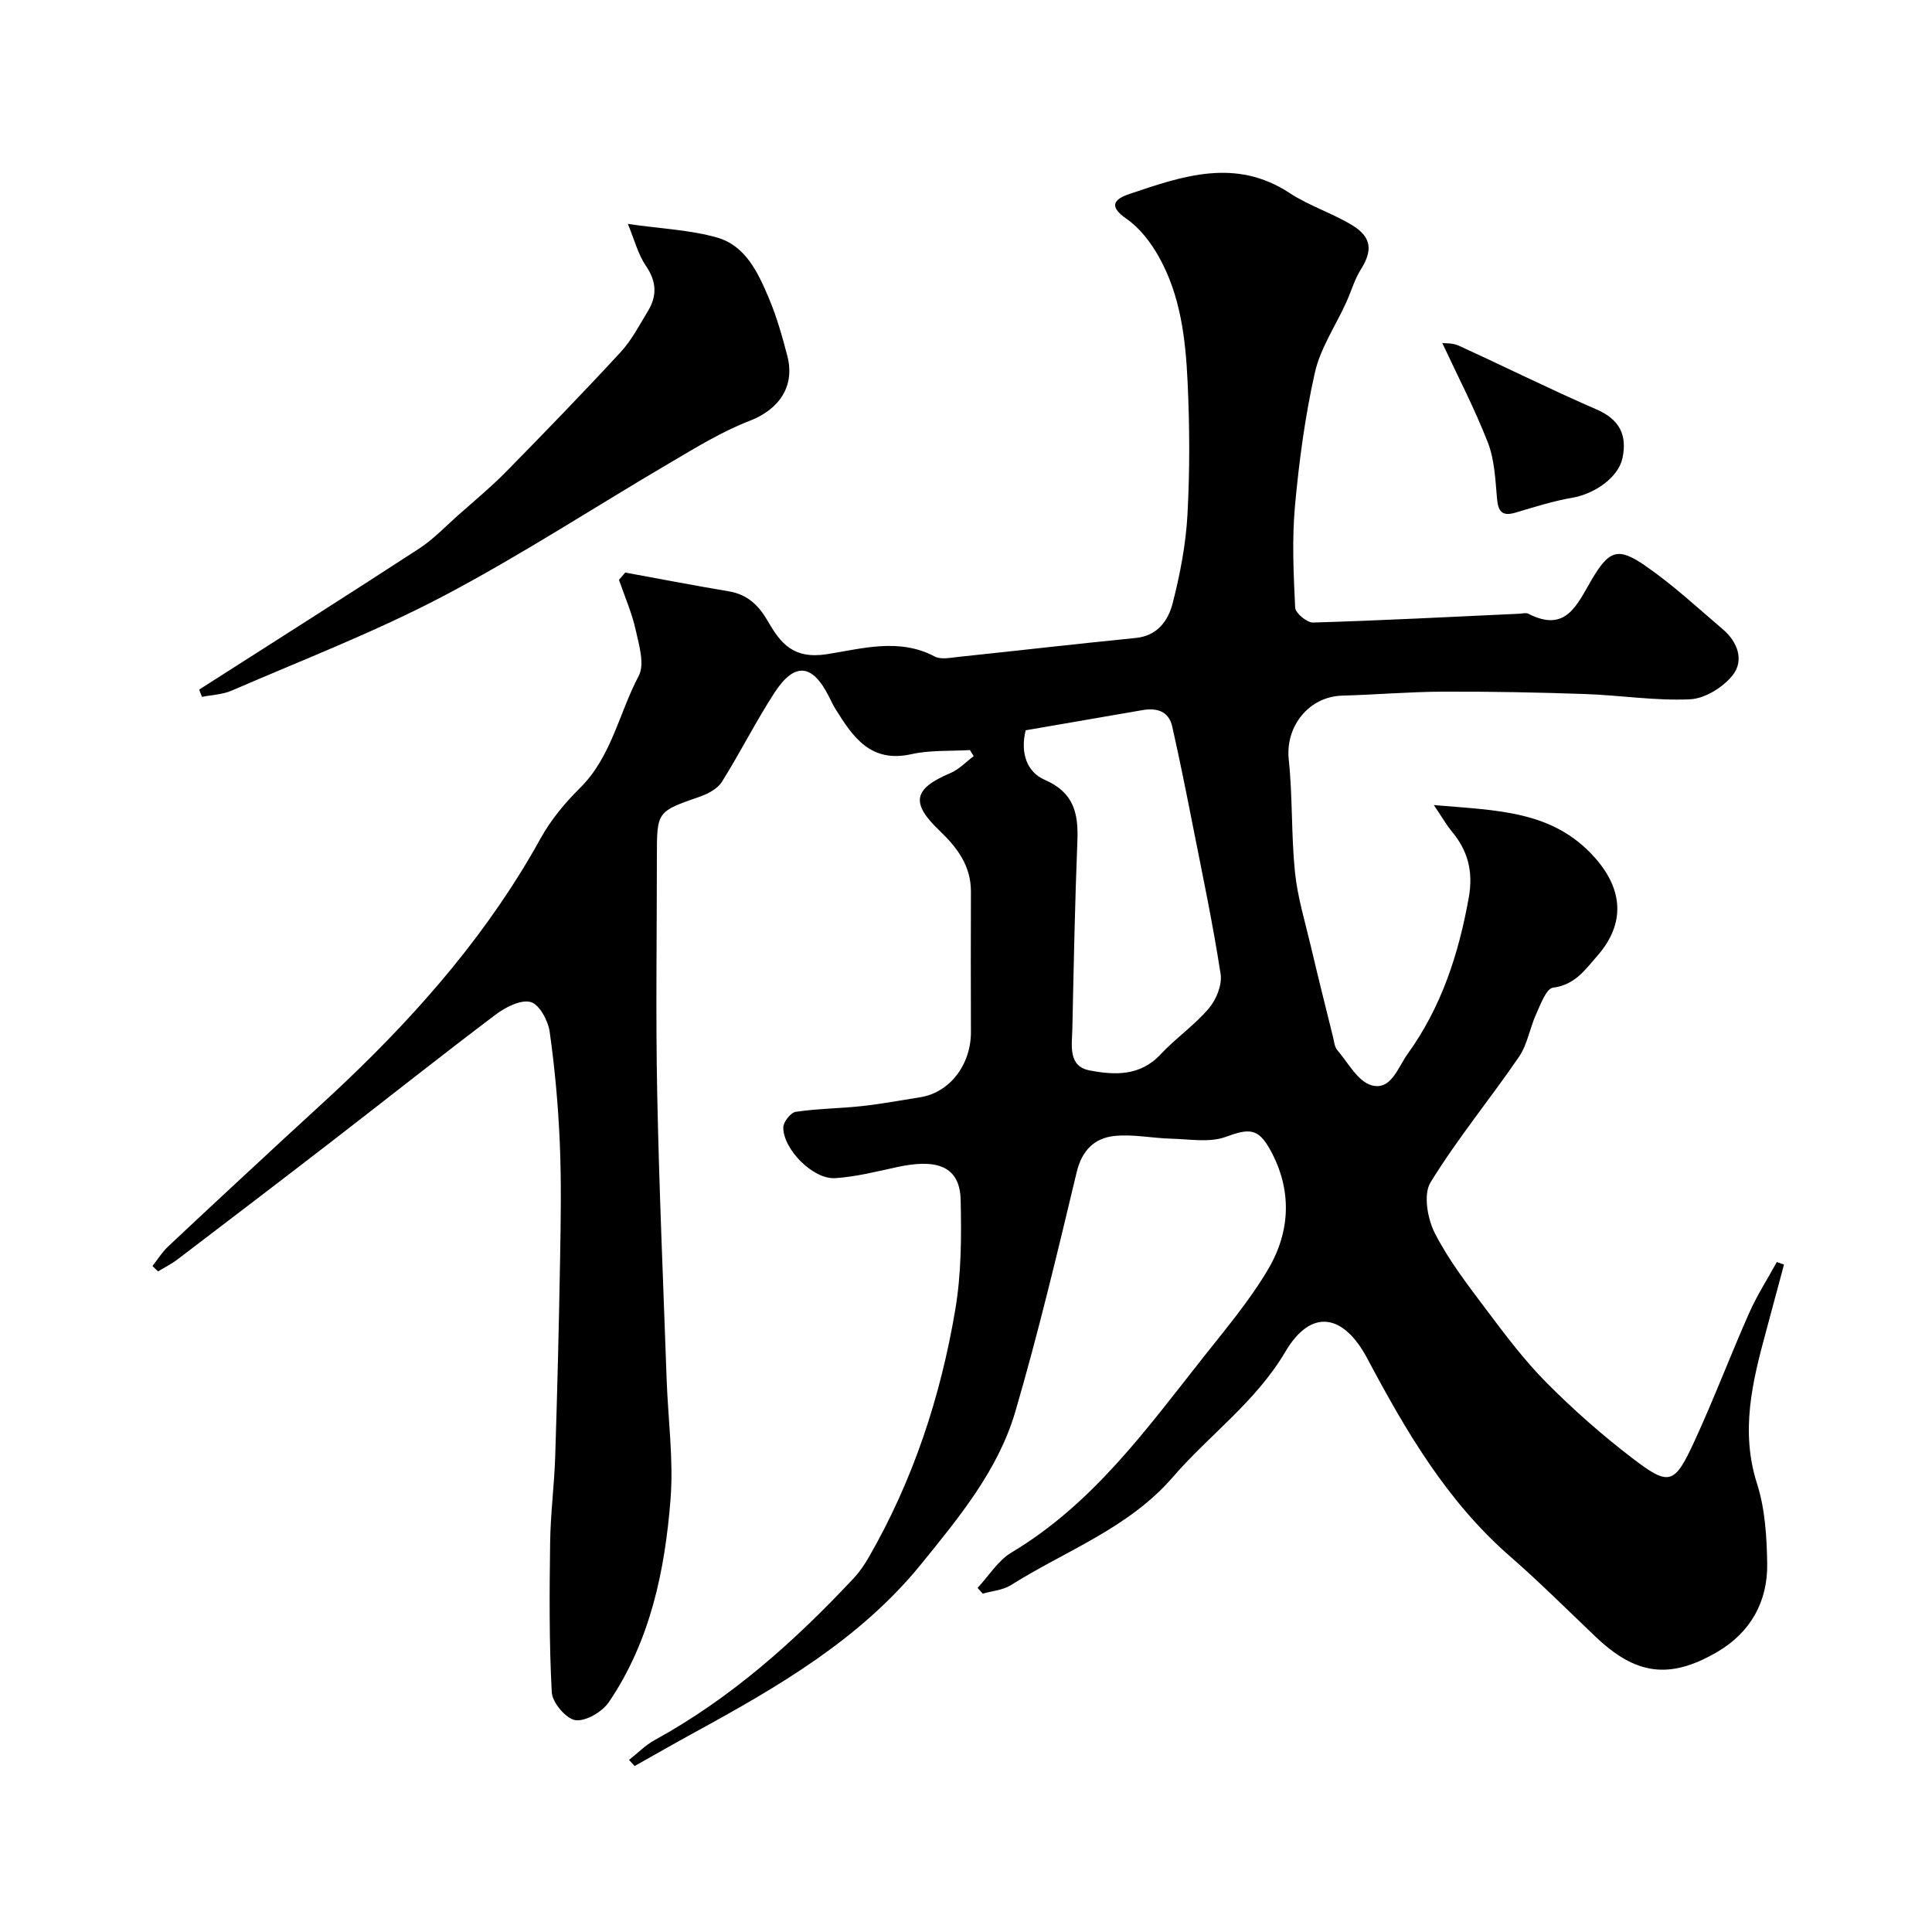
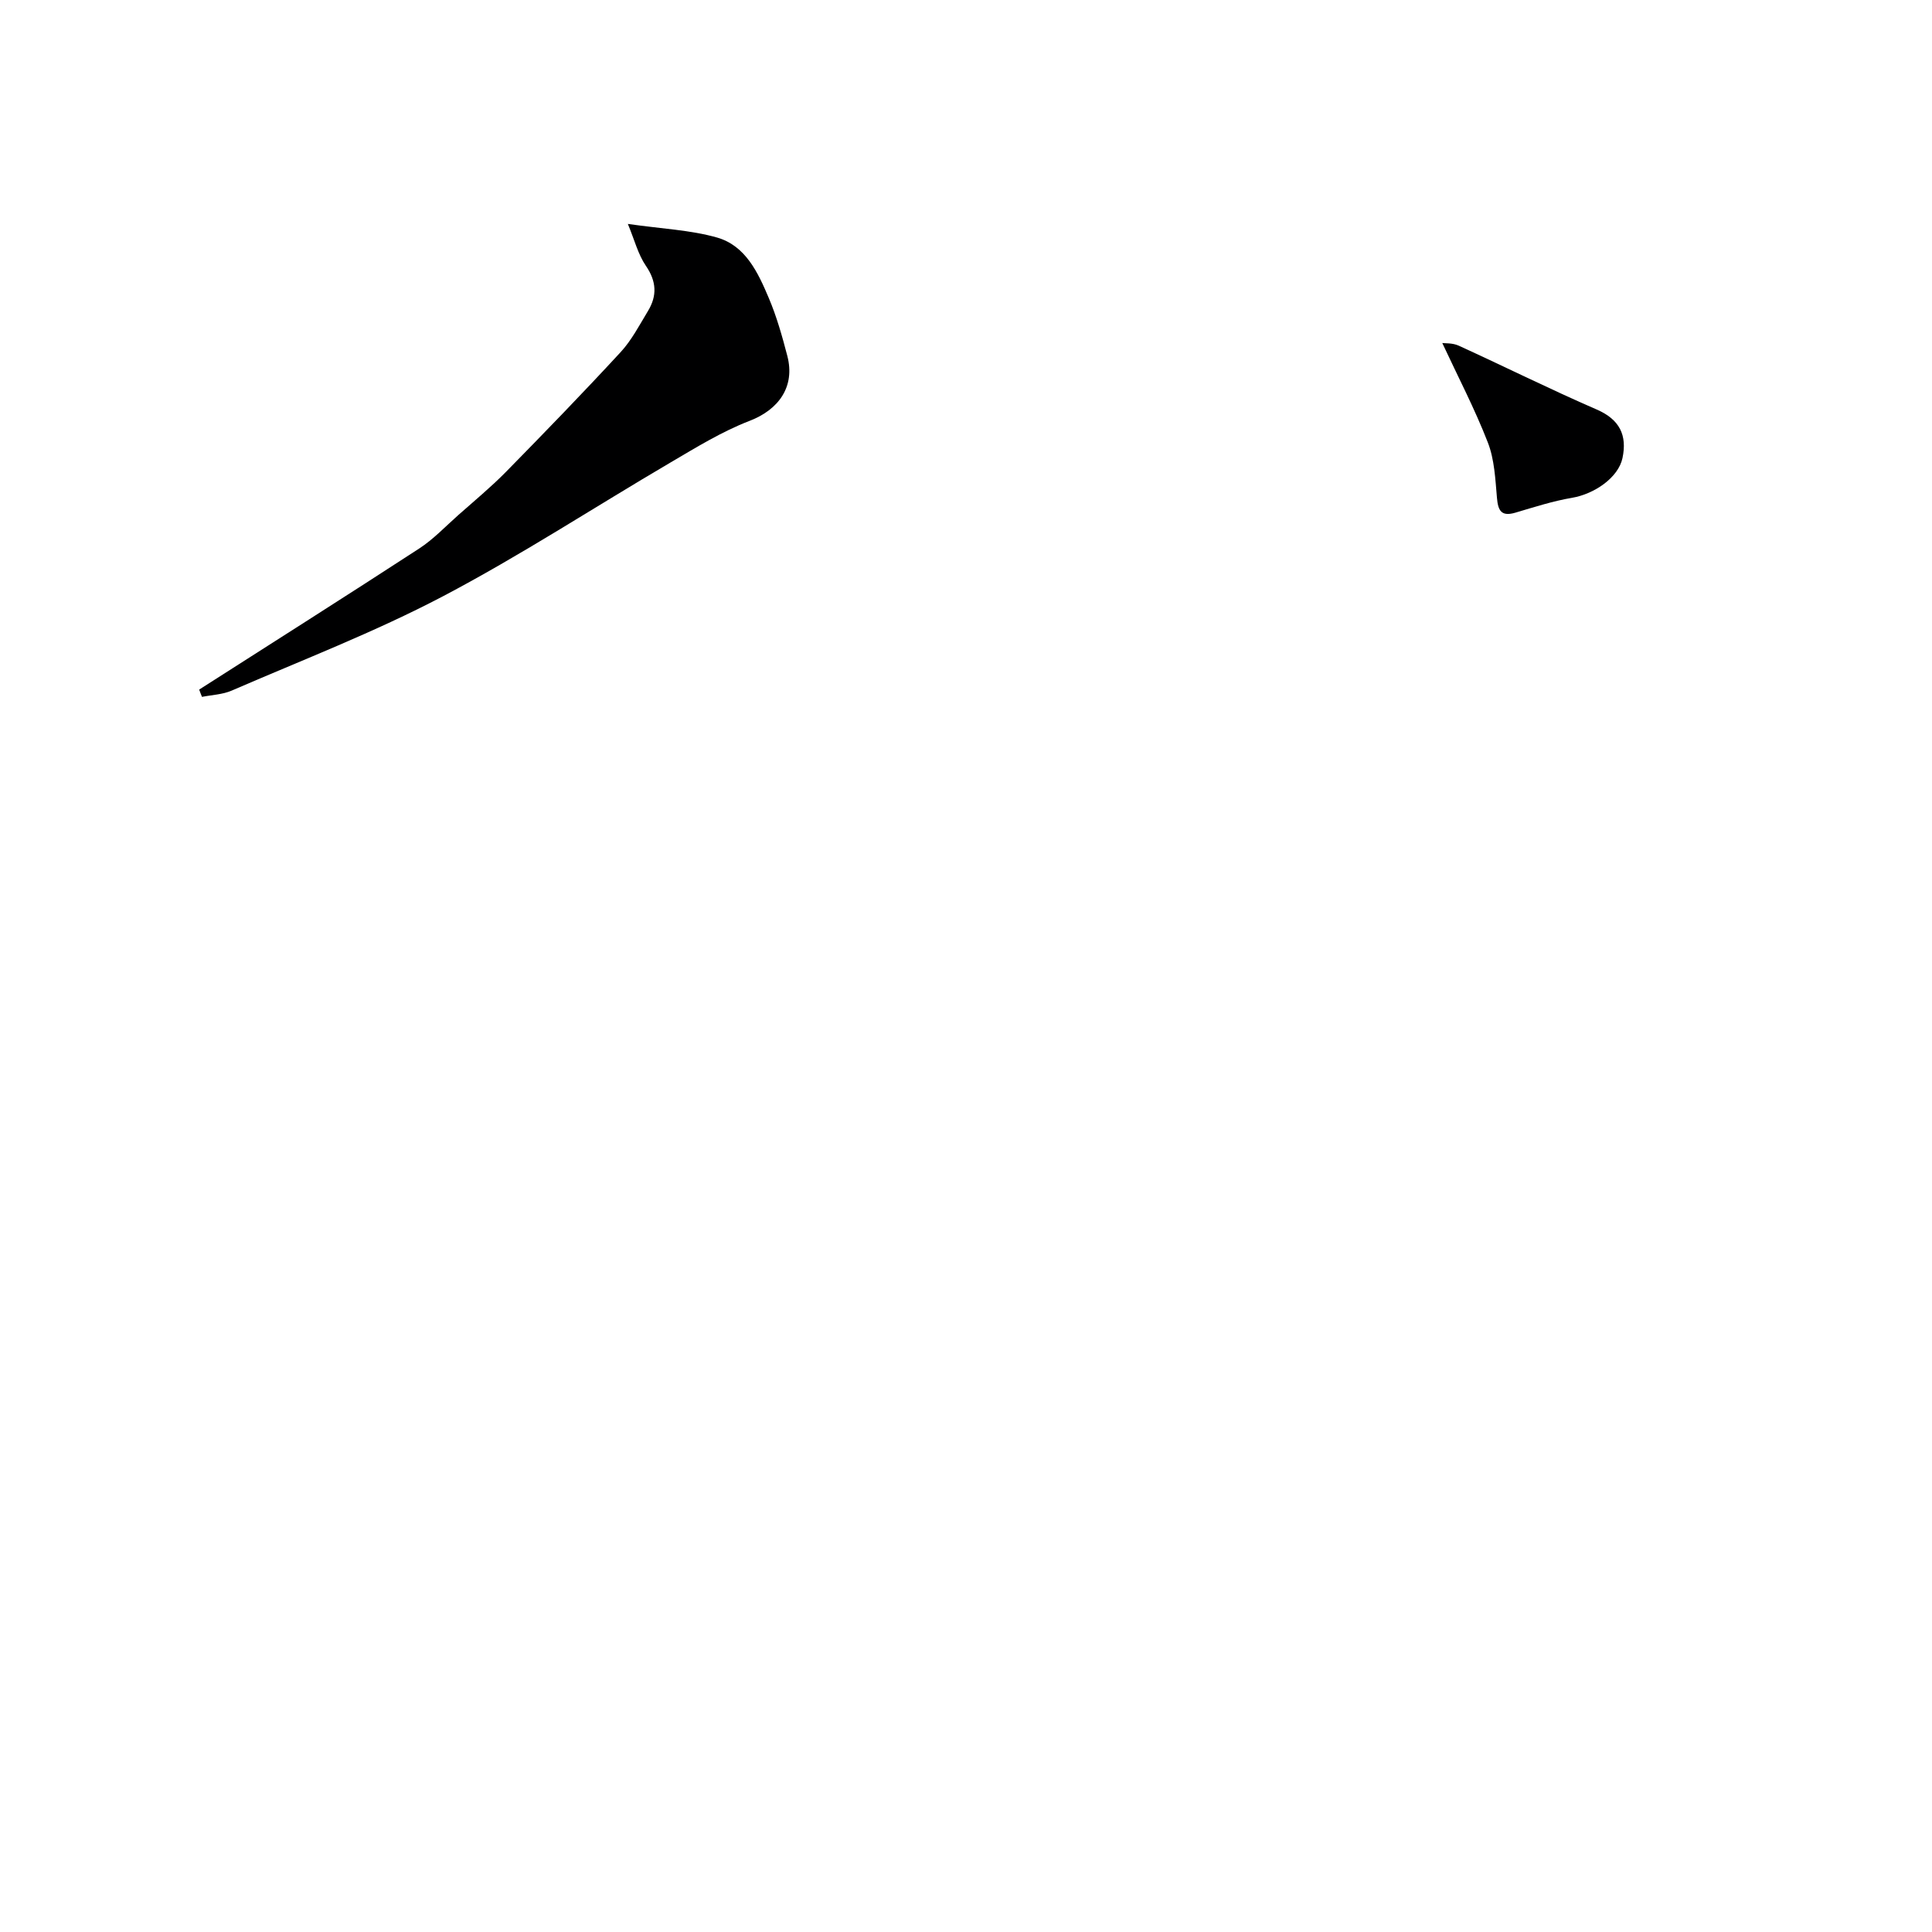
<svg xmlns="http://www.w3.org/2000/svg" enable-background="new 0 0 400 400" viewBox="0 0 400 400">
  <g fill="#000001">
-     <path d="m296.86 166.68c13.01 1.14 24.59 1.04 33.33 10.88 5.92 6.67 6.3 13.71.55 20.3-2.6 2.98-4.67 6.04-9.21 6.63-1.39.18-2.56 3.44-3.48 5.45-1.32 2.9-1.81 6.3-3.56 8.86-5.99 8.76-12.79 16.99-18.32 26.01-1.51 2.46-.63 7.49.88 10.47 2.86 5.61 6.8 10.72 10.61 15.79 3.94 5.24 7.9 10.53 12.5 15.17 5.55 5.59 11.51 10.85 17.77 15.64 7.68 5.88 8.72 5.54 12.88-3.47 4.02-8.72 7.42-17.73 11.31-26.51 1.62-3.67 3.82-7.08 5.75-10.61.5.17.99.35 1.49.52-1.25 4.68-2.5 9.36-3.77 14.03-2.8 10.31-5.28 20.49-1.82 31.33 1.67 5.21 2.02 10.99 2.11 16.53.13 7.93-3.49 14.33-10.38 18.34-9.89 5.76-16.87 4.71-25.14-3.16-5.88-5.6-11.64-11.35-17.75-16.68-13.04-11.37-21.56-25.94-29.51-40.91-4.92-9.27-11.61-10.53-16.98-1.43-6.15 10.41-15.71 17.18-23.3 25.96-9.16 10.6-22.17 15.21-33.53 22.37-1.66 1.04-3.88 1.19-5.83 1.76-.35-.4-.71-.8-1.06-1.2 2.32-2.48 4.23-5.66 7.03-7.33 16.7-9.97 27.81-25.34 39.5-40.15 4.75-6.02 9.77-11.94 13.64-18.51 4.62-7.86 4.98-16.43.41-24.71-2.53-4.58-4.43-4.41-9.24-2.66-3.36 1.22-7.49.45-11.27.36-3.95-.1-7.95-.98-11.82-.55-4.06.45-6.65 2.97-7.73 7.47-3.97 16.58-7.92 33.2-12.7 49.56-3.54 12.11-11.59 21.84-19.42 31.5-12.67 15.64-29.68 25.48-46.96 34.93-4.17 2.28-8.3 4.65-12.45 6.98-.39-.42-.77-.85-1.16-1.27 1.77-1.38 3.38-3.04 5.32-4.11 15.79-8.66 29-20.47 41.2-33.51 1.22-1.3 2.25-2.82 3.14-4.37 9.18-15.95 14.85-33.2 17.89-51.23 1.26-7.45 1.29-15.18 1.11-22.77-.18-7.43-5.65-8.36-13.04-6.77-4.29.92-8.6 2.04-12.95 2.31-4.55.29-10.75-5.96-10.73-10.5.01-1.13 1.54-3.08 2.58-3.23 4.54-.67 9.17-.69 13.74-1.19 4.04-.44 8.04-1.2 12.05-1.83 6.06-.96 10.51-6.71 10.48-13.53-.03-9.67-.04-19.33 0-29 .02-5.41-2.85-9.17-6.55-12.71-6.03-5.76-5.31-8.66 2.34-11.89 1.77-.75 3.19-2.3 4.78-3.48-.26-.42-.52-.84-.78-1.27-4.04.25-8.19-.02-12.1.85-8.45 1.89-12.13-3.54-15.75-9.38-.52-.83-.93-1.73-1.37-2.6-3.4-6.75-7.09-7.13-11.25-.73-3.88 5.98-7.09 12.4-10.88 18.44-.89 1.42-2.83 2.46-4.51 3.05-8.92 3.11-8.95 3.04-8.95 12.43 0 16.37-.26 32.74.07 49.1.39 19.71 1.26 39.41 1.95 59.12.29 8.27 1.45 16.6.81 24.79-1.16 14.84-4.2 29.4-12.76 42.03-1.37 2.02-4.78 4.04-6.93 3.75-1.94-.27-4.78-3.63-4.9-5.76-.56-10.33-.48-20.71-.34-31.07.08-5.93.86-11.85 1.05-17.79.44-13.6.77-27.2 1.01-40.8.14-8.03.28-16.07-.06-24.09-.33-7.7-1.02-15.42-2.1-23.04-.33-2.3-2.15-5.66-3.93-6.13-2.06-.55-5.2 1.06-7.22 2.58-11.3 8.52-22.38 17.33-33.59 25.98-10.75 8.3-21.54 16.53-32.35 24.76-1.24.94-2.66 1.64-3.99 2.45-.38-.37-.76-.74-1.15-1.11 1.05-1.34 1.96-2.84 3.19-4 8-7.53 16.07-14.99 24.13-22.46 4.24-3.94 8.56-7.8 12.75-11.79 15.68-14.94 29.71-31.17 40.27-50.26 2.11-3.82 5.02-7.35 8.13-10.42 6.58-6.49 8.11-15.54 12.2-23.26 1.28-2.42.06-6.41-.64-9.55-.78-3.53-2.27-6.9-3.45-10.33.43-.5.87-1.01 1.3-1.51 7.13 1.3 14.25 2.69 21.4 3.88 3.91.65 6.21 2.87 8.15 6.23 2.59 4.49 5.22 7.87 12.17 6.8 7.16-1.11 14.95-3.46 22.34.47 1.3.69 3.3.25 4.94.08 12.22-1.28 24.43-2.7 36.66-3.91 4.58-.45 6.77-3.64 7.69-7.24 1.53-5.97 2.71-12.13 3.05-18.27.5-9.14.46-18.34.03-27.49-.42-8.97-1.47-17.99-6-26.01-1.66-2.93-3.92-5.89-6.64-7.77-3.99-2.75-2.36-4.16.68-5.18 10.96-3.69 21.9-7.51 33.07-.17 4.05 2.66 8.85 4.16 13 6.69 4.04 2.47 4.19 5.27 1.78 9.09-1.33 2.11-2.02 4.61-3.06 6.9-2.2 4.83-5.34 9.45-6.48 14.51-2.04 9.06-3.27 18.35-4.12 27.6-.63 6.97-.3 14.05.04 21.06.06 1.13 2.45 3.12 3.72 3.08 14.21-.42 28.4-1.17 42.6-1.82.67-.03 1.46-.26 1.98.01 7.73 3.96 10-1.79 13.02-6.94 3.66-6.26 5.51-6.91 11.11-3.05 5.71 3.93 10.85 8.71 16.14 13.22 3.06 2.61 4.43 6.45 2 9.5-1.99 2.5-5.74 4.83-8.82 4.97-7.2.34-14.47-.84-21.72-1.09-9.82-.34-19.64-.53-29.46-.49-6.93.03-13.86.63-20.8.82-6.96.19-11.82 6.38-11.1 13.22.82 7.74.5 15.59 1.29 23.33.52 5.14 2.07 10.18 3.26 15.24 1.48 6.3 3.05 12.58 4.61 18.86.23.93.31 2.06.88 2.73 2.25 2.62 4.27 6.51 7.11 7.3 4.04 1.12 5.4-3.63 7.46-6.49 7.01-9.72 10.57-20.69 12.66-32.36.97-5.42-.18-9.8-3.63-13.85-1.05-1.31-1.87-2.77-3.6-5.32zm-84.51-15.48c-1.16 4.76.31 8.68 3.94 10.25 6.09 2.63 7 7.01 6.77 12.74-.52 12.92-.76 25.86-1.04 38.79-.07 3.37-.96 7.76 3.54 8.63 5.1.99 10.46 1.26 14.7-3.29 3.15-3.37 7.06-6.06 10.03-9.56 1.54-1.81 2.77-4.88 2.42-7.12-1.58-10.28-3.73-20.48-5.75-30.69-1.35-6.85-2.72-13.71-4.26-20.52-.72-3.21-3.21-3.91-6.14-3.41-8.01 1.37-16.03 2.77-24.21 4.18z" />
    <path d="m41.24 142.77c15.2-9.72 30.44-19.37 45.56-29.21 2.93-1.91 5.39-4.53 8.03-6.87 3.33-2.96 6.78-5.8 9.9-8.97 8.02-8.17 15.99-16.39 23.75-24.8 2.29-2.48 3.9-5.6 5.67-8.52 1.92-3.16 1.79-6.14-.43-9.37-1.62-2.37-2.35-5.35-3.73-8.67 7.07 1.02 12.96 1.25 18.47 2.82 5.91 1.69 8.48 7.26 10.7 12.5 1.64 3.86 2.79 7.95 3.85 12.02 1.65 6.36-1.79 11.12-7.83 13.44-5.71 2.2-11.04 5.49-16.35 8.61-15.75 9.24-31.08 19.28-47.23 27.76-14.08 7.39-29.03 13.14-43.65 19.48-1.88.81-4.08.88-6.13 1.29-.21-.5-.4-1-.58-1.51z" />
-     <path d="m298.61 71.02c.54.08 2.12-.04 3.39.54 9.55 4.36 18.96 9.05 28.59 13.23 4.76 2.07 6.32 5.33 5.33 10.04-.85 4.04-5.8 7.45-10.47 8.24-3.96.67-7.83 1.93-11.7 3.07-2.9.85-3.59-.38-3.82-3.05-.34-3.86-.51-7.94-1.89-11.48-2.71-6.98-6.21-13.67-9.43-20.59z" />
+     <path d="m298.61 71.02c.54.08 2.12-.04 3.39.54 9.55 4.36 18.96 9.05 28.59 13.23 4.76 2.07 6.32 5.33 5.33 10.04-.85 4.04-5.8 7.45-10.47 8.24-3.96.67-7.83 1.93-11.7 3.07-2.9.85-3.59-.38-3.82-3.05-.34-3.86-.51-7.94-1.89-11.48-2.71-6.98-6.21-13.67-9.43-20.59" />
  </g>
</svg>